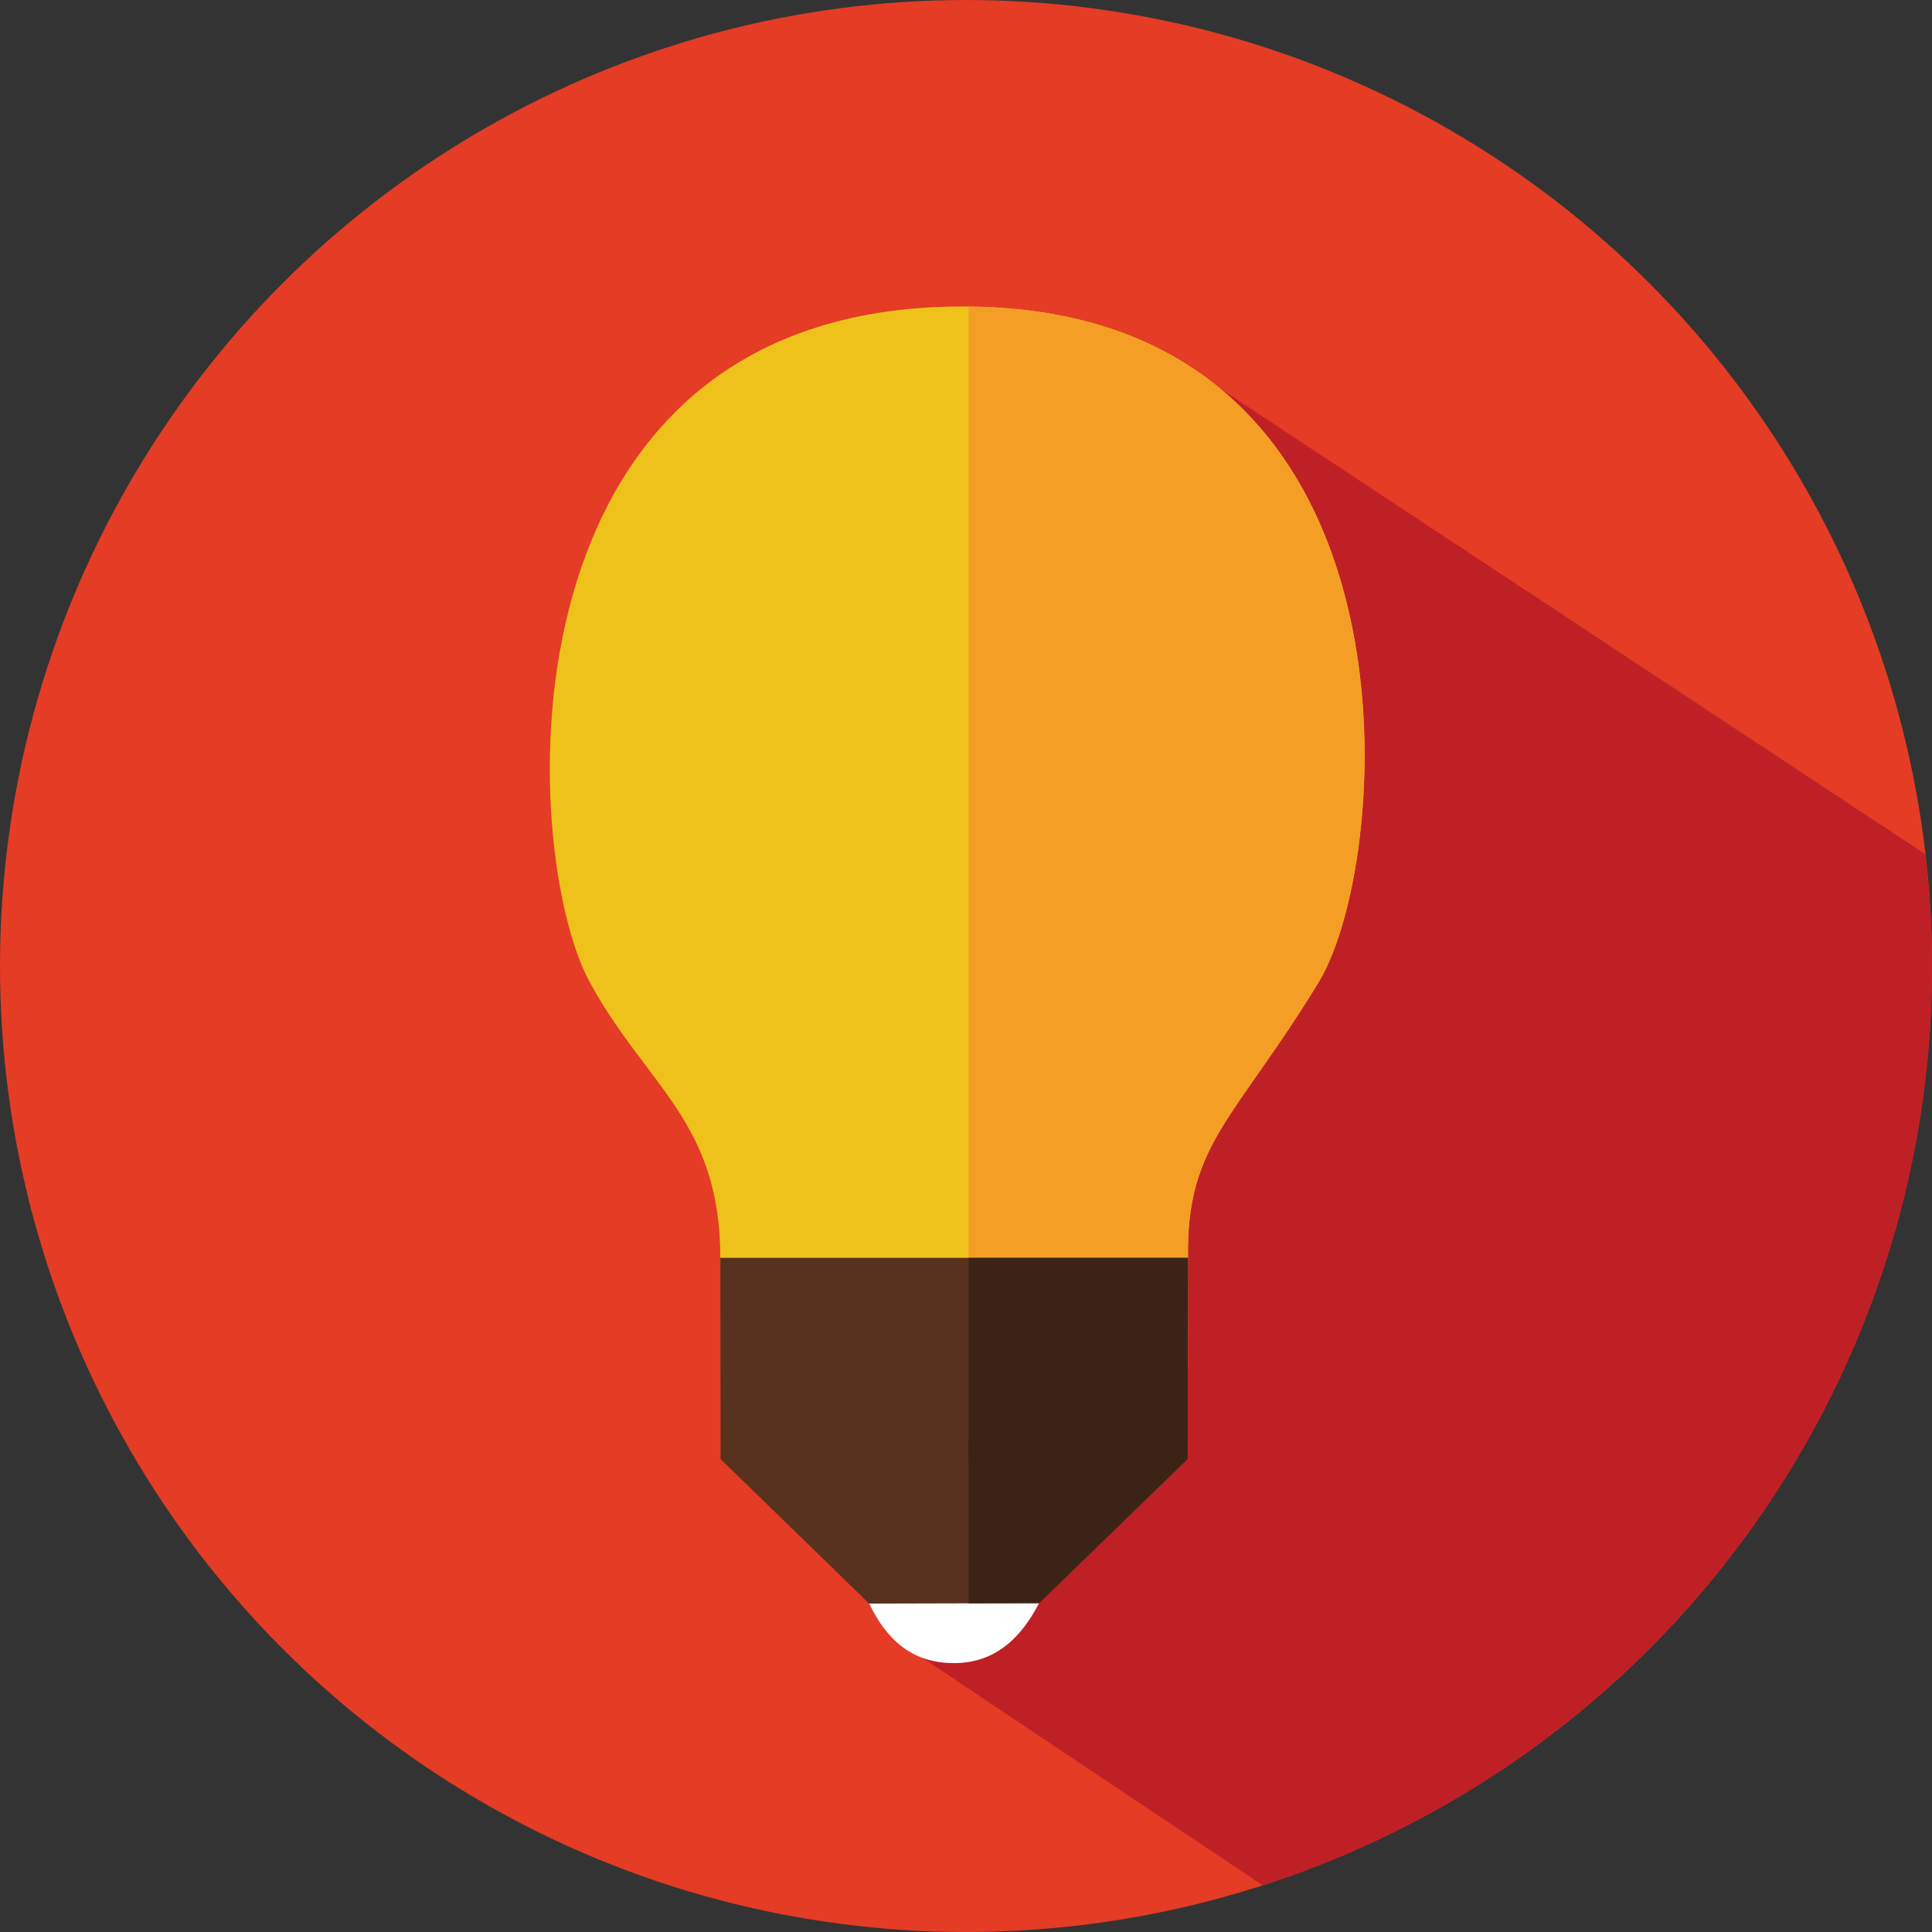
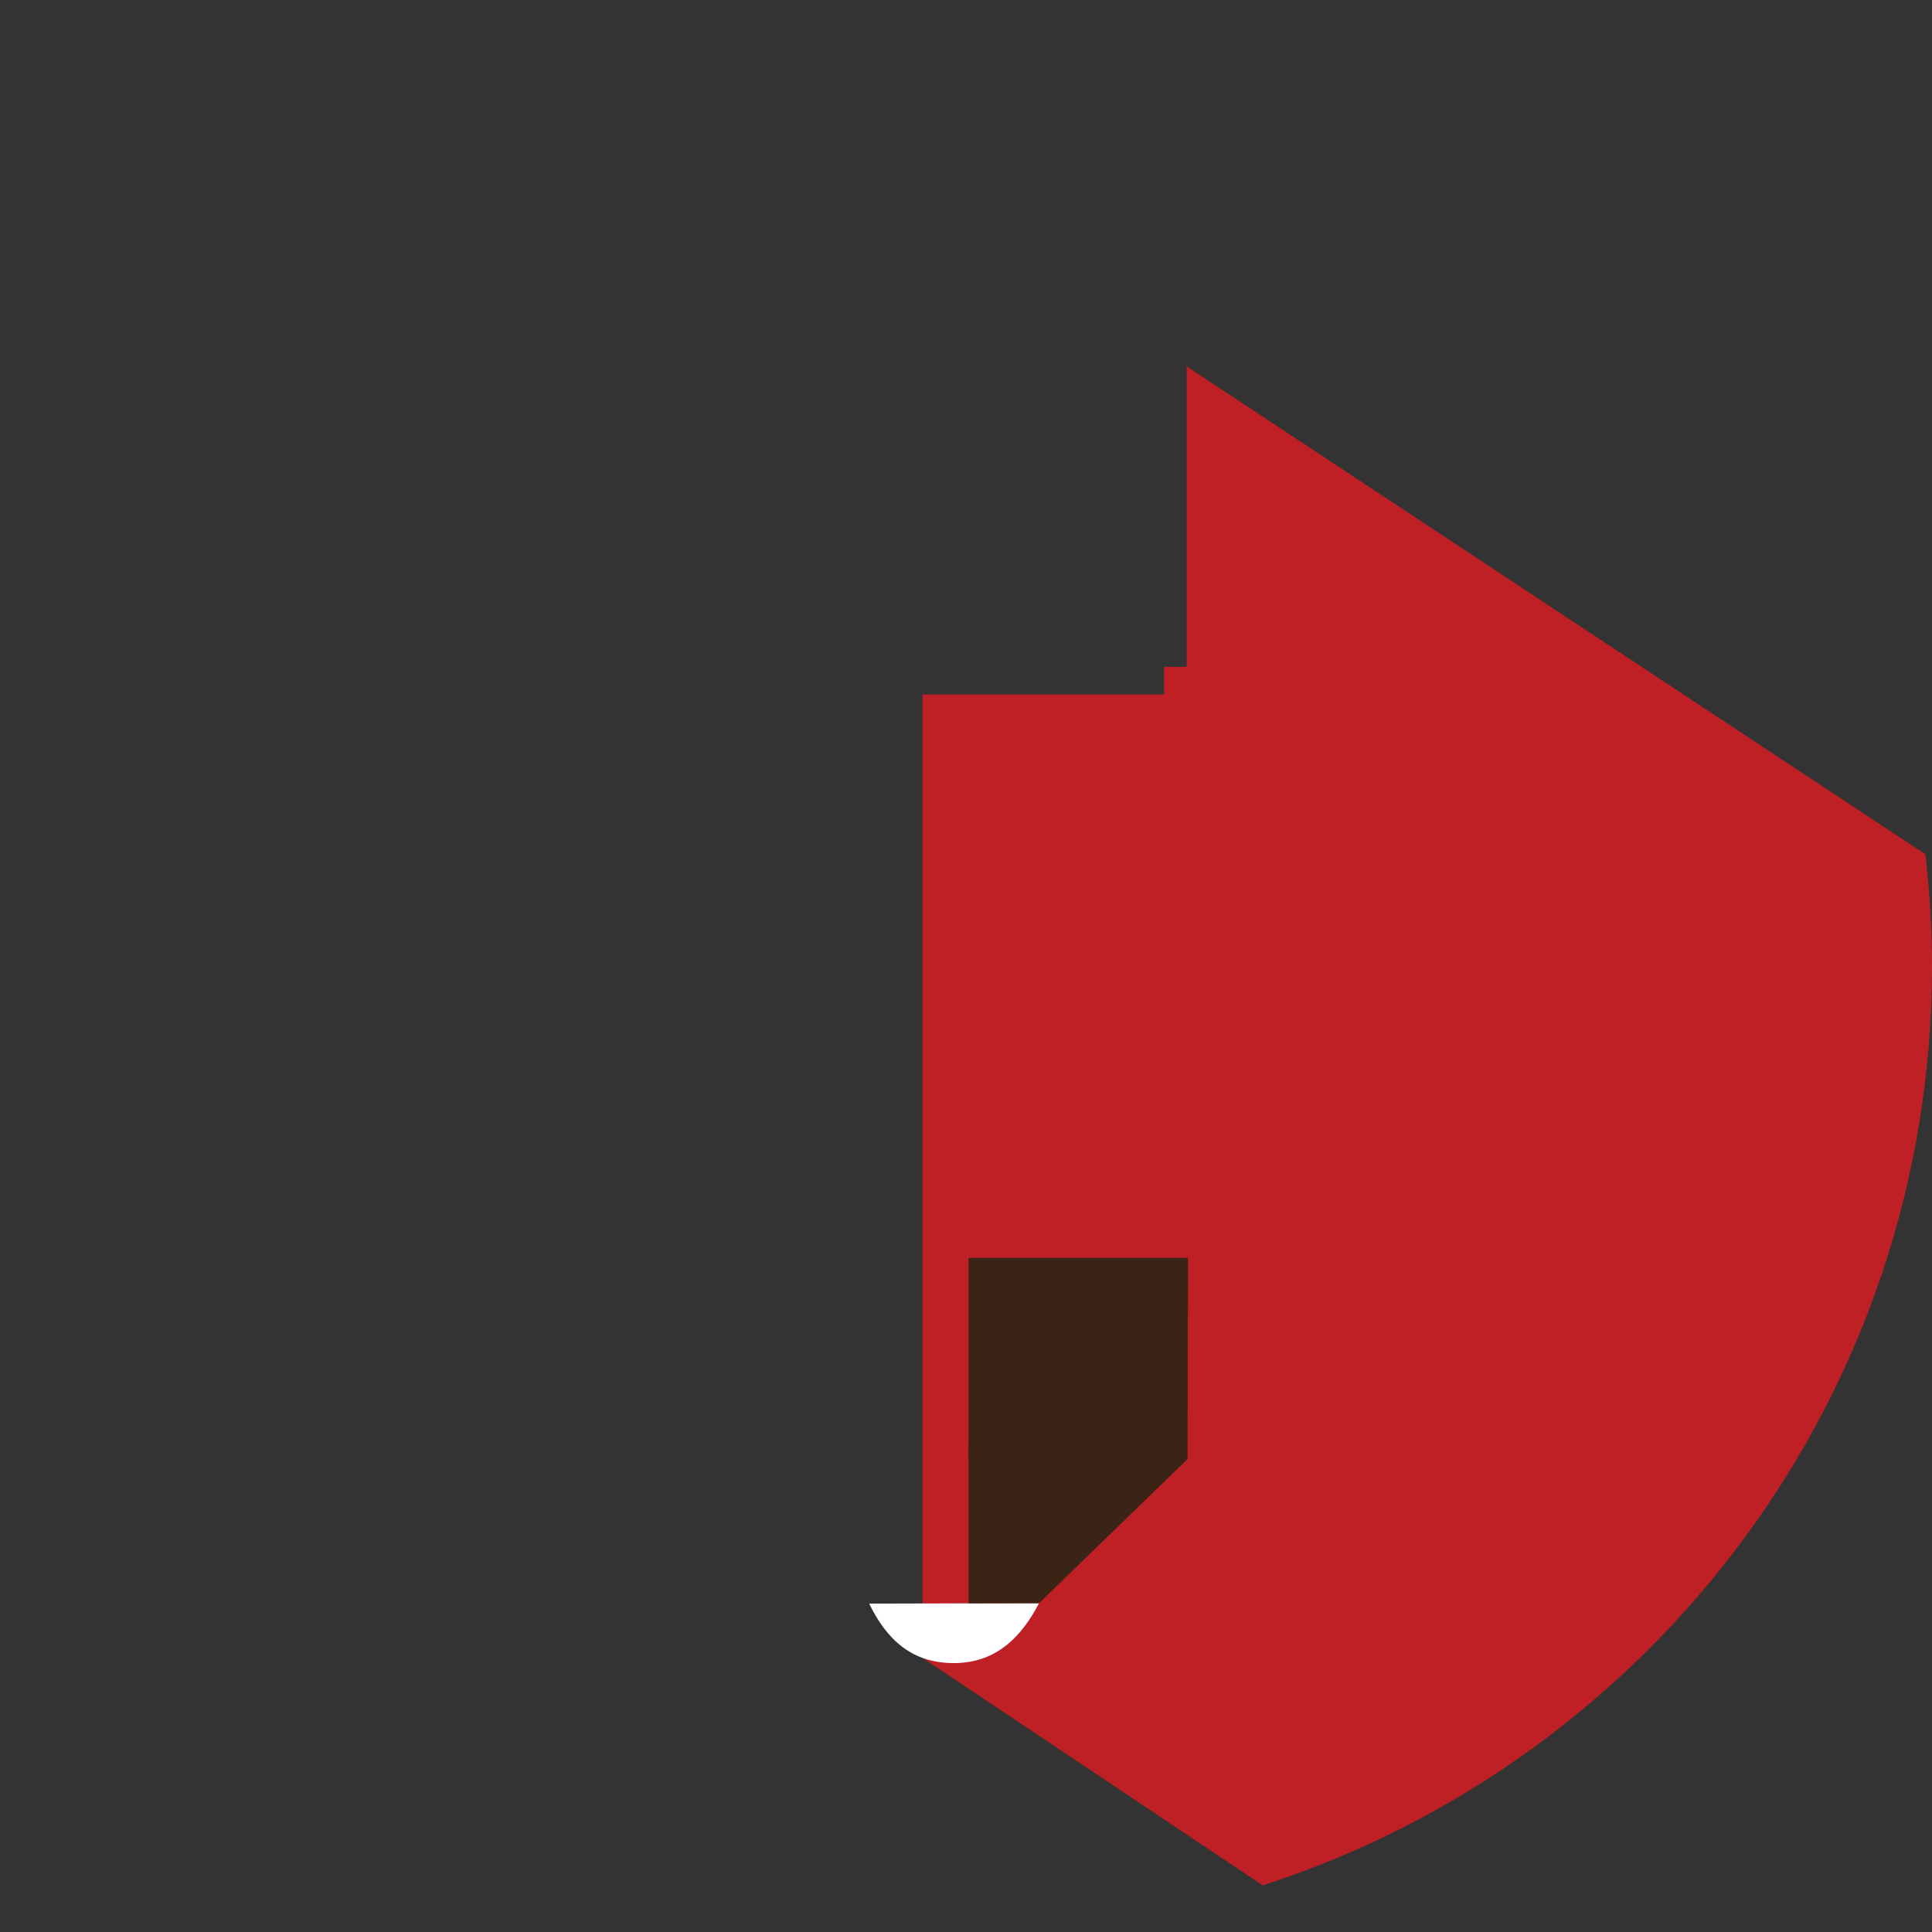
<svg xmlns="http://www.w3.org/2000/svg" version="1.1" id="Layer_1" x="0px" y="0px" width="125.563px" height="125.563px" viewBox="0 0 125.563 125.563" enable-background="new 0 0 125.563 125.563" xml:space="preserve">
  <rect x="0" y="0" width="125.563" height="125.563" fill="#333333" stroke="none" />
  <g>
-     <circle fill="#E43C25" cx="62.782" cy="62.782" r="62.782" />
    <g>
      <path fill="#BF2026" d="M125.132,55.519L77.124,23.812v19.529h-1.471v1.797H59.957v62.609l22.11,14.785    c25.234-8.141,43.496-31.808,43.496-59.75C125.563,60.324,125.407,57.903,125.132,55.519z" />
    </g>
    <g>
      <g>
-         <path fill="#EEC21B" d="M62.572,19.917c-30.765,0-28.796,35.547-24.259,43.889c3.688,6.783,8.502,9.066,8.502,17.944     c0,0.047,0,0.177,0,0.37h30.398c0-0.193-0.002-0.323-0.002-0.37c-0.137-7.439,3.113-9.065,8.504-17.944     C90.644,55.689,93.081,19.917,62.572,19.917z" />
-         <path fill="#F59E26" d="M62.945,19.925v69.141h14.257c0.006-4.091,0.016-7.043,0.01-7.315c-0.137-7.439,3.113-9.065,8.504-17.944     C90.624,55.723,93.056,20.22,62.945,19.925z" />
        <g>
-           <path fill="#58311F" d="M46.815,81.75c0,0.39,0.005,6.246,0.019,13.077h30.347c0.014-6.831,0.031-12.688,0.031-13.077H46.815z" />
-           <polygon fill="#58311F" points="56.488,104.22 67.53,104.192 77.181,94.827 58.164,93.536 46.834,94.827     " />
-         </g>
+           </g>
        <g>
          <path fill="#3B2416" d="M62.945,81.75v13.077h14.235c0.014-6.831,0.031-12.688,0.031-13.077H62.945z" />
        </g>
        <path fill="#FFFFFF" d="M56.488,104.22c1.096,2.25,2.693,3.867,5.506,3.867c2.813,0,4.437-1.789,5.536-3.895L56.488,104.22z" />
      </g>
      <g>
        <polygon fill="#3B2416" points="67.53,104.192 77.181,94.827 62.945,93.86 62.945,104.201    " />
      </g>
    </g>
  </g>
  <g>
</g>
  <g>
</g>
  <g>
</g>
  <g>
</g>
  <g>
</g>
  <g>
</g>
</svg>